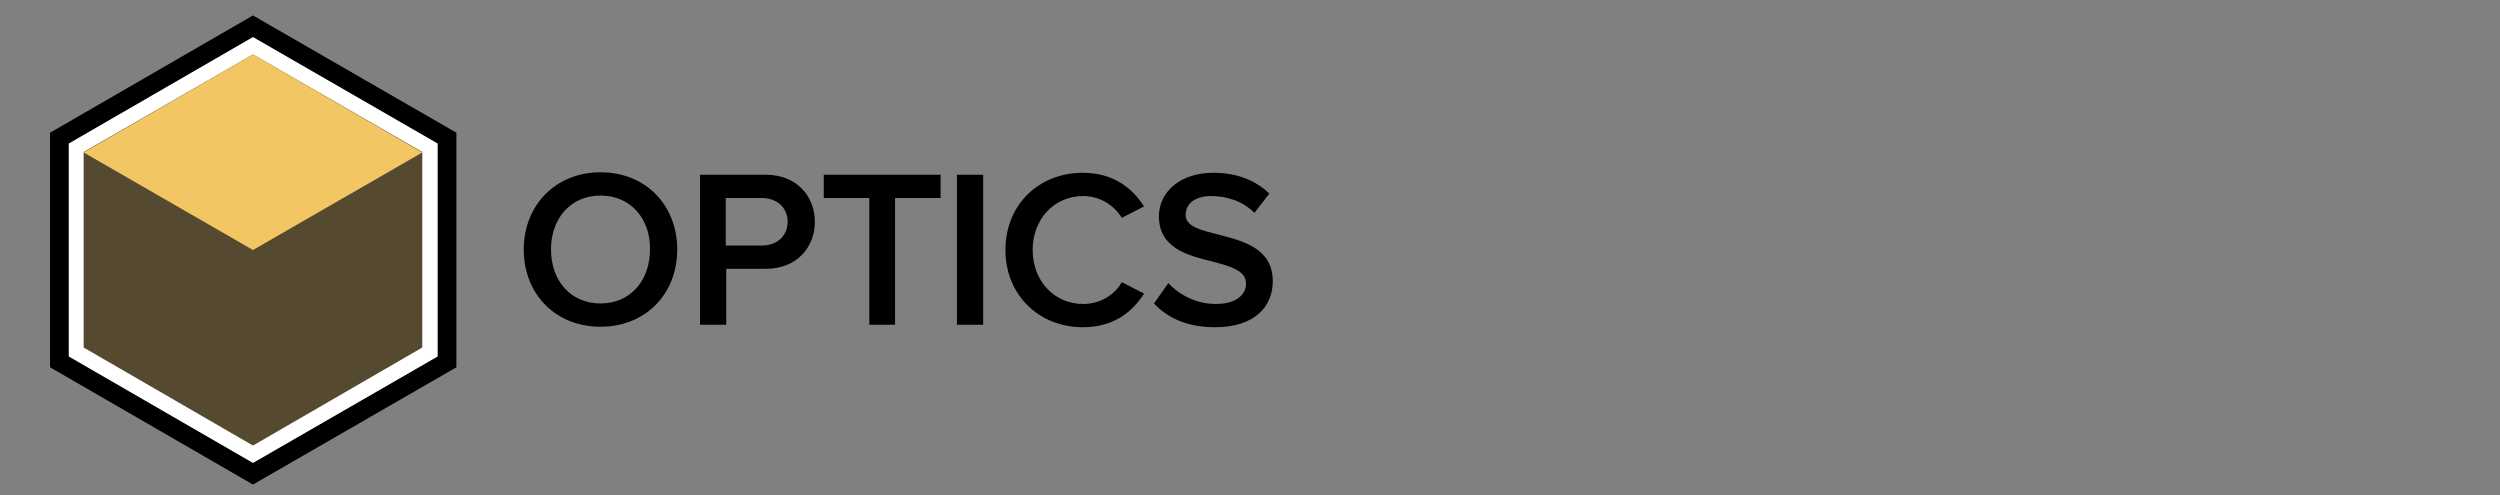
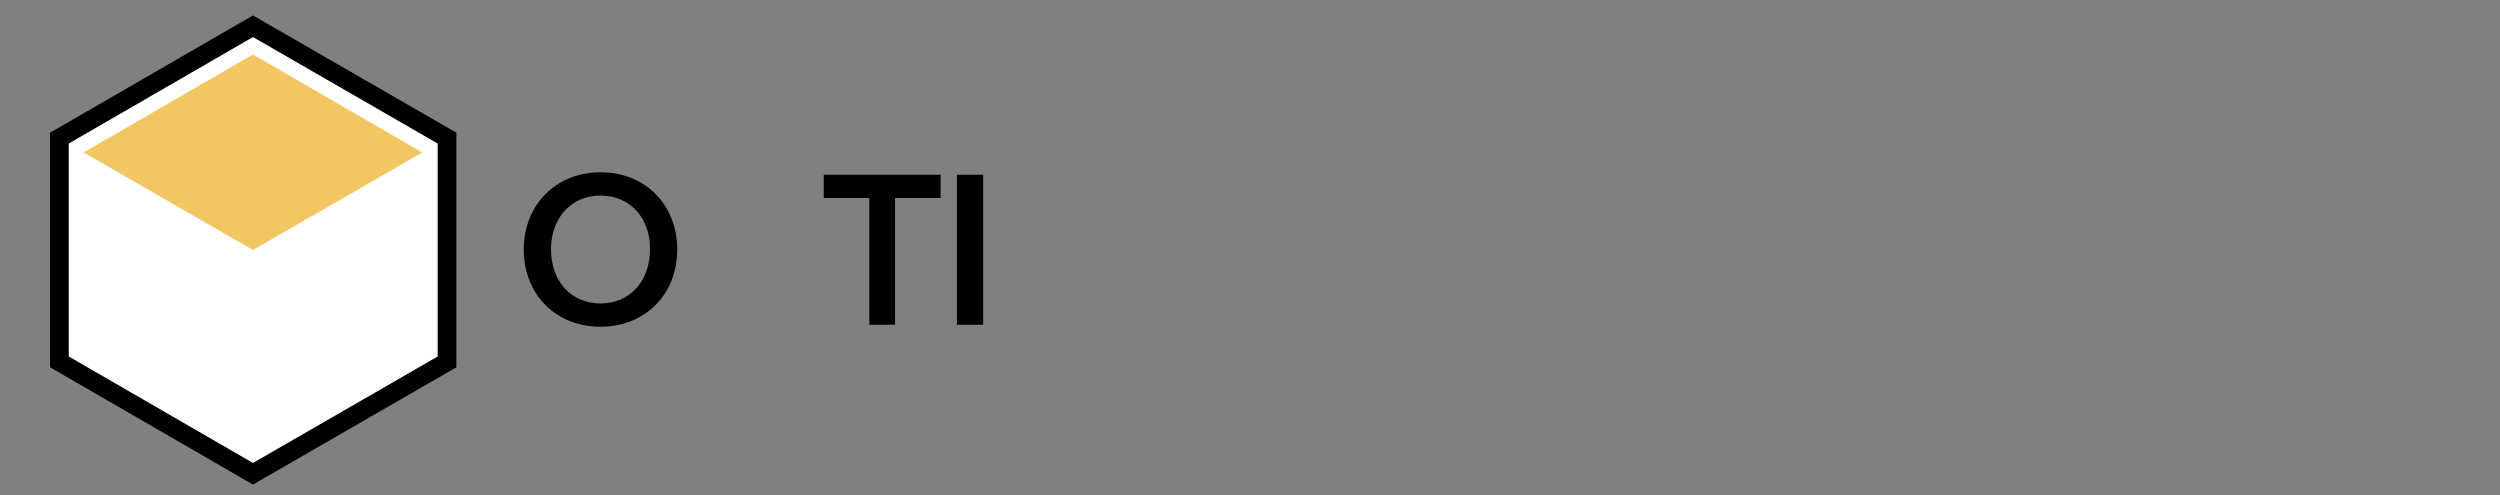
<svg xmlns="http://www.w3.org/2000/svg" version="1.1" id="Optics2023_x5F_Horizontal_x5F_LightBkg" x="0px" y="0px" viewBox="0 0 505 100" style="enable-background:new 0 0 505 100;" xml:space="preserve">
  <rect x="0" y="0" width="505" height="100" fill="#808080" stroke="none" />
  <style type="text/css">
	.st0{fill:#FFFFFF;}
	.st1{fill:#FFFFFF;stroke:#000000;stroke-width:3.779;stroke-miterlimit:10;}
	.st2{fill:#55492F;}
	.st3{fill:#F2C662;}
</style>
  <g>
    <path d="M121.3,34.8c9.1,0,15.5,6.6,15.5,15.6s-6.4,15.6-15.5,15.6s-15.5-6.6-15.5-15.6S112.3,34.8,121.3,34.8z M121.3,39.5   c-6.1,0-10,4.7-10,10.9c0,6.2,3.9,10.9,10,10.9c6.1,0,10-4.7,10-10.9C131.4,44.2,127.4,39.5,121.3,39.5z" />
-     <path d="M141.4,65.6V35.3h13.3c6.3,0,9.9,4.4,9.9,9.5s-3.6,9.5-9.9,9.5h-8v11.3H141.4z M153.9,40h-7.3v9.6h7.3c3,0,5.2-1.9,5.2-4.8   S156.9,40,153.9,40z" />
    <path d="M175.6,65.6V40h-9.2v-4.7h23.6V40h-9.2v25.6H175.6z" />
    <path d="M193.3,65.6V35.3h5.3v30.3H193.3z" />
-     <path d="M203.1,50.5c0-9.3,6.9-15.6,15.6-15.6c6.3,0,10.1,3.2,12.4,6.8l-4.5,2.3c-1.5-2.5-4.4-4.4-7.8-4.4   c-5.8,0-10.2,4.6-10.2,10.9c0,6.3,4.4,10.9,10.2,10.9c3.5,0,6.4-1.9,7.8-4.4l4.5,2.3c-2.3,3.6-6,6.8-12.4,6.8   C210.1,66.1,203.1,59.8,203.1,50.5z" />
-     <path d="M236,57.2c2.1,2.2,5.4,4.2,9.6,4.2c4.4,0,6.1-2.1,6.1-4.1c0-2.7-3.2-3.5-6.9-4.5c-4.9-1.2-10.7-2.7-10.7-9.1   c0-5,4.4-8.8,11-8.8c4.7,0,8.5,1.5,11.3,4.2l-3,3.9c-2.4-2.4-5.6-3.4-8.8-3.4c-3.1,0-5.1,1.5-5.1,3.8c0,2.4,3.1,3.1,6.7,4   c5,1.3,10.9,2.8,10.9,9.4c0,5-3.5,9.3-11.7,9.3c-5.6,0-9.6-1.9-12.3-4.8L236,57.2z" />
  </g>
  <polygon class="st0" points="90.3,73.1 90.3,27.9 51.1,5.3 12,27.9 12,73.1 51.1,95.7 " />
  <polygon class="st1" points="90.3,73.1 90.3,27.9 51.1,5.3 12,27.9 12,73.1 51.1,95.7 " />
  <g>
-     <polygon class="st2" points="51.1,11 16.9,30.7 16.9,70.2 51.1,90 85.3,70.2 85.3,30.7  " />
-   </g>
+     </g>
  <g>
    <polygon class="st3" points="51.1,50.5 85.3,30.8 51.1,11 16.9,30.8  " />
  </g>
</svg>